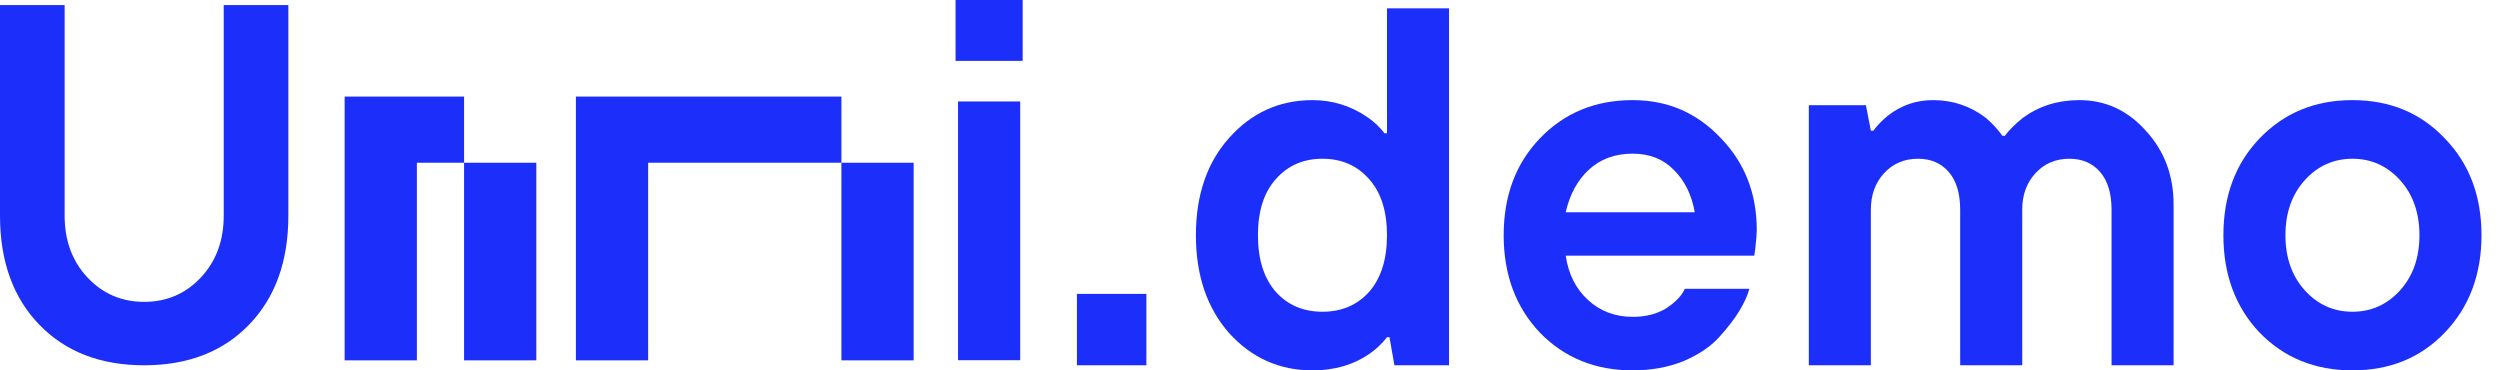
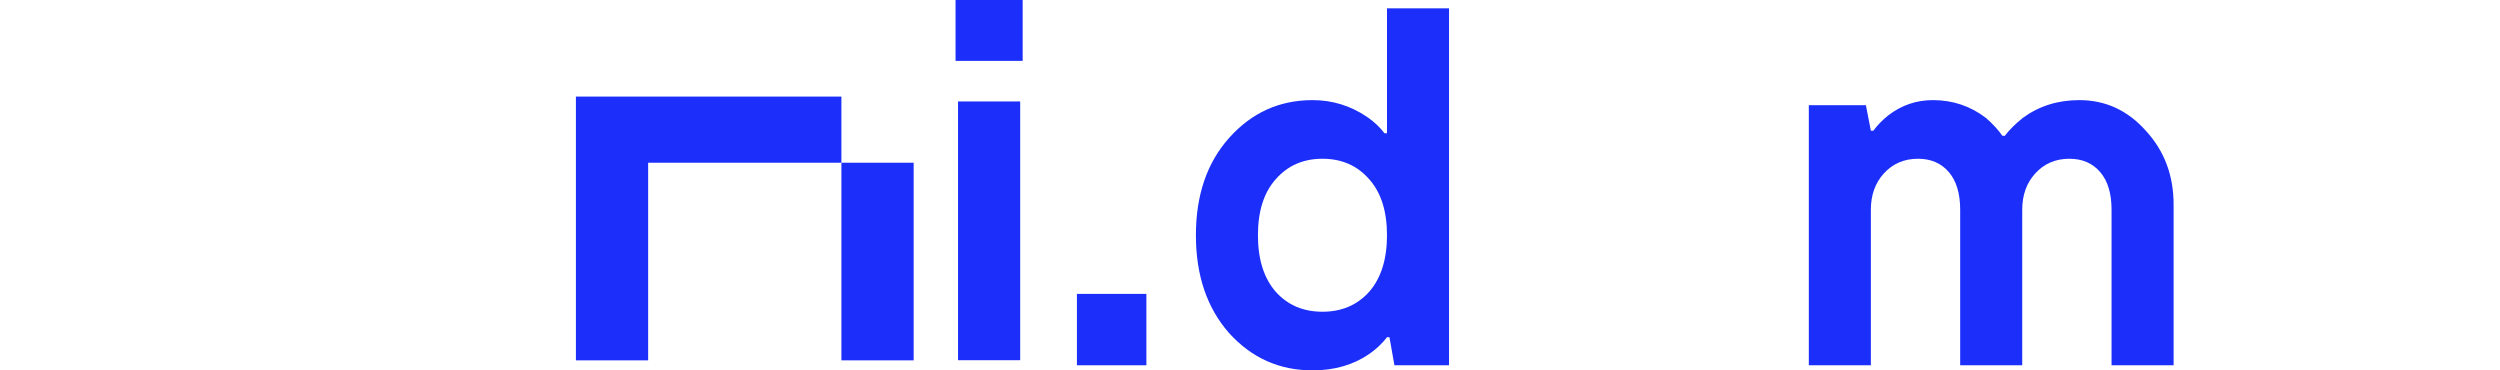
<svg xmlns="http://www.w3.org/2000/svg" width="108" height="16" viewBox="0 0 108 16" fill="none">
-   <path d="M0 9.314V0.219H2.792V9.314C2.792 10.396 3.121 11.287 3.78 11.988C4.439 12.69 5.255 13.04 6.228 13.04C7.202 13.04 8.018 12.69 8.677 11.988C9.335 11.287 9.665 10.396 9.665 9.314V0.219H12.457V9.314C12.457 11.287 11.891 12.857 10.76 14.026C9.629 15.195 8.118 15.78 6.228 15.78C4.338 15.78 2.828 15.195 1.697 14.026C0.566 12.857 0 11.287 0 9.314Z" fill="#1B2EFA" />
  <path d="M41.387 15.561V4.383H44.072V15.561H41.387ZM41.28 2.63V0H44.179V2.63H41.28Z" fill="#1B2EFA" />
-   <path d="M23.169 7.03H20.048V15.567H23.169V7.03Z" fill="#1B2EFA" />
-   <path d="M14.888 4.172V15.567H18.009V7.03L20.048 7.03L20.048 4.172H14.888Z" fill="#1B2EFA" />
  <path d="M39.47 7.03H36.349V15.567H39.47V7.03Z" fill="#1B2EFA" />
  <path d="M24.879 4.172V15.567H28V7.03L36.349 7.03L36.349 4.172H24.879Z" fill="#1B2EFA" />
  <path d="M46.523 15.78V12.696H49.524V15.78H46.523Z" fill="#1B2EFA" />
  <path d="M55.115 12.608C55.63 13.18 56.301 13.467 57.13 13.467C57.959 13.467 58.631 13.18 59.146 12.608C59.66 12.02 59.918 11.205 59.918 10.163C59.918 9.12 59.66 8.312 59.146 7.739C58.631 7.152 57.959 6.858 57.13 6.858C56.301 6.858 55.63 7.152 55.115 7.739C54.6 8.312 54.343 9.12 54.343 10.163C54.343 11.205 54.6 12.02 55.115 12.608ZM60.239 15.78L60.025 14.568H59.918C59.703 14.847 59.446 15.089 59.146 15.295C58.46 15.765 57.645 16 56.702 16C55.272 16 54.072 15.464 53.1 14.392C52.142 13.305 51.663 11.895 51.663 10.163C51.663 8.43 52.142 7.027 53.1 5.955C54.072 4.868 55.272 4.325 56.702 4.325C57.559 4.325 58.345 4.567 59.06 5.052C59.36 5.258 59.61 5.493 59.81 5.757H59.918V0.36H62.598V15.78H60.239Z" fill="#1B2EFA" />
-   <path d="M67.639 9.171H73.213C73.084 8.422 72.784 7.813 72.313 7.343C71.855 6.873 71.262 6.638 70.533 6.638C69.761 6.638 69.125 6.873 68.625 7.343C68.139 7.798 67.81 8.408 67.639 9.171ZM72.784 12.476H75.572C75.5 12.755 75.357 13.07 75.143 13.423C74.943 13.761 74.65 14.142 74.264 14.568C73.892 14.979 73.377 15.325 72.72 15.604C72.062 15.868 71.334 16 70.533 16C68.918 16 67.581 15.457 66.524 14.37C65.48 13.268 64.959 11.866 64.959 10.163C64.959 8.459 65.48 7.064 66.524 5.977C67.581 4.876 68.918 4.325 70.533 4.325C72.034 4.325 73.299 4.868 74.328 5.955C75.371 7.027 75.893 8.356 75.893 9.942C75.893 10.074 75.872 10.339 75.829 10.735L75.786 11.044H67.639C67.753 11.837 68.075 12.476 68.603 12.96C69.132 13.445 69.775 13.687 70.533 13.687C71.105 13.687 71.591 13.562 71.991 13.313C72.391 13.048 72.656 12.769 72.784 12.476Z" fill="#1B2EFA" />
  <path d="M78.141 15.78V4.545H80.607L80.821 5.647H80.928C81.1 5.412 81.314 5.192 81.571 4.986C82.143 4.545 82.786 4.325 83.501 4.325C84.359 4.325 85.123 4.582 85.795 5.096C86.095 5.36 86.331 5.617 86.503 5.867H86.61C86.796 5.617 87.053 5.36 87.382 5.096C88.082 4.582 88.897 4.325 89.826 4.325C90.955 4.325 91.913 4.766 92.699 5.647C93.499 6.513 93.9 7.578 93.9 8.841V15.78H91.219V9.061C91.219 8.356 91.055 7.813 90.726 7.431C90.398 7.049 89.954 6.858 89.397 6.858C88.797 6.858 88.304 7.071 87.918 7.497C87.546 7.908 87.36 8.43 87.36 9.061V15.78H84.68V9.061C84.68 8.356 84.516 7.813 84.187 7.431C83.858 7.049 83.415 6.858 82.858 6.858C82.257 6.858 81.764 7.071 81.378 7.497C81.007 7.908 80.821 8.43 80.821 9.061V15.78H78.141Z" fill="#1B2EFA" />
-   <path d="M99.567 12.542C100.125 13.158 100.811 13.467 101.626 13.467C102.44 13.467 103.126 13.158 103.684 12.542C104.241 11.925 104.52 11.132 104.52 10.163C104.52 9.193 104.241 8.4 103.684 7.784C103.126 7.167 102.44 6.858 101.626 6.858C100.811 6.858 100.125 7.167 99.567 7.784C99.01 8.4 98.731 9.193 98.731 10.163C98.731 11.132 99.01 11.925 99.567 12.542ZM97.616 5.977C98.674 4.876 100.01 4.325 101.626 4.325C103.241 4.325 104.57 4.876 105.613 5.977C106.671 7.064 107.2 8.459 107.2 10.163C107.2 11.866 106.671 13.268 105.613 14.37C104.57 15.457 103.241 16 101.626 16C100.01 16 98.674 15.457 97.616 14.37C96.573 13.268 96.051 11.866 96.051 10.163C96.051 8.459 96.573 7.064 97.616 5.977Z" fill="#1B2EFA" />
</svg>